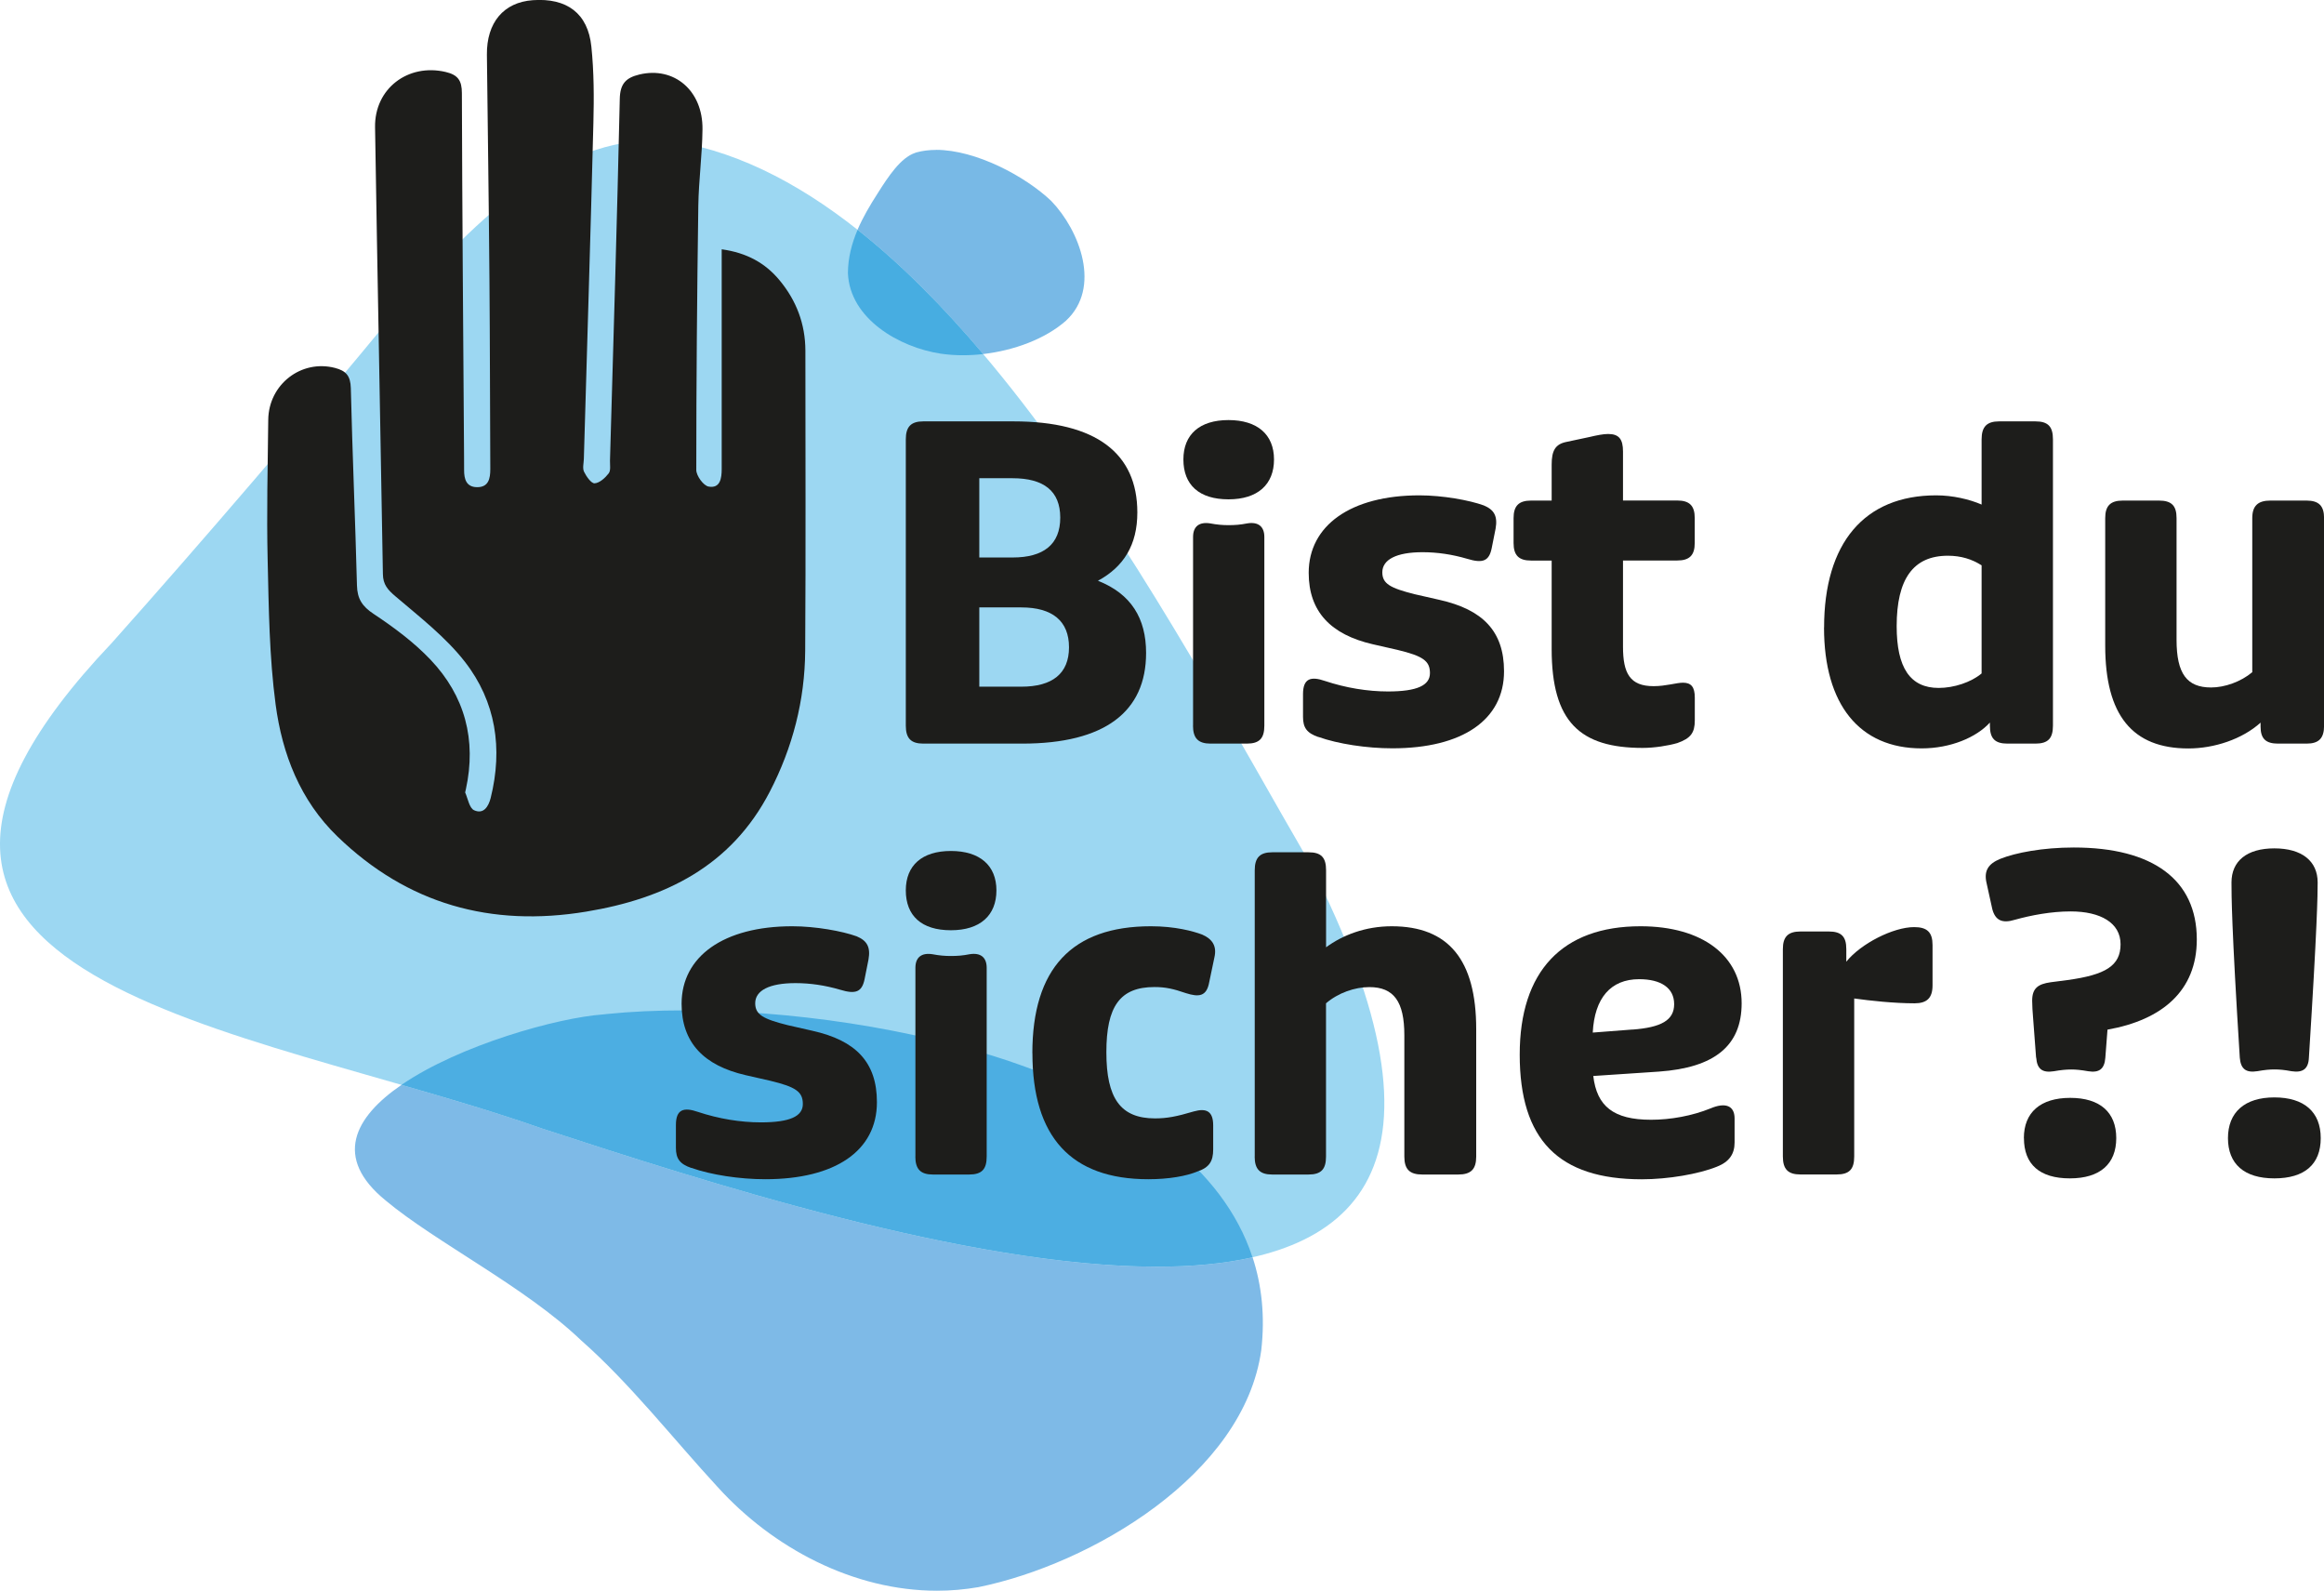
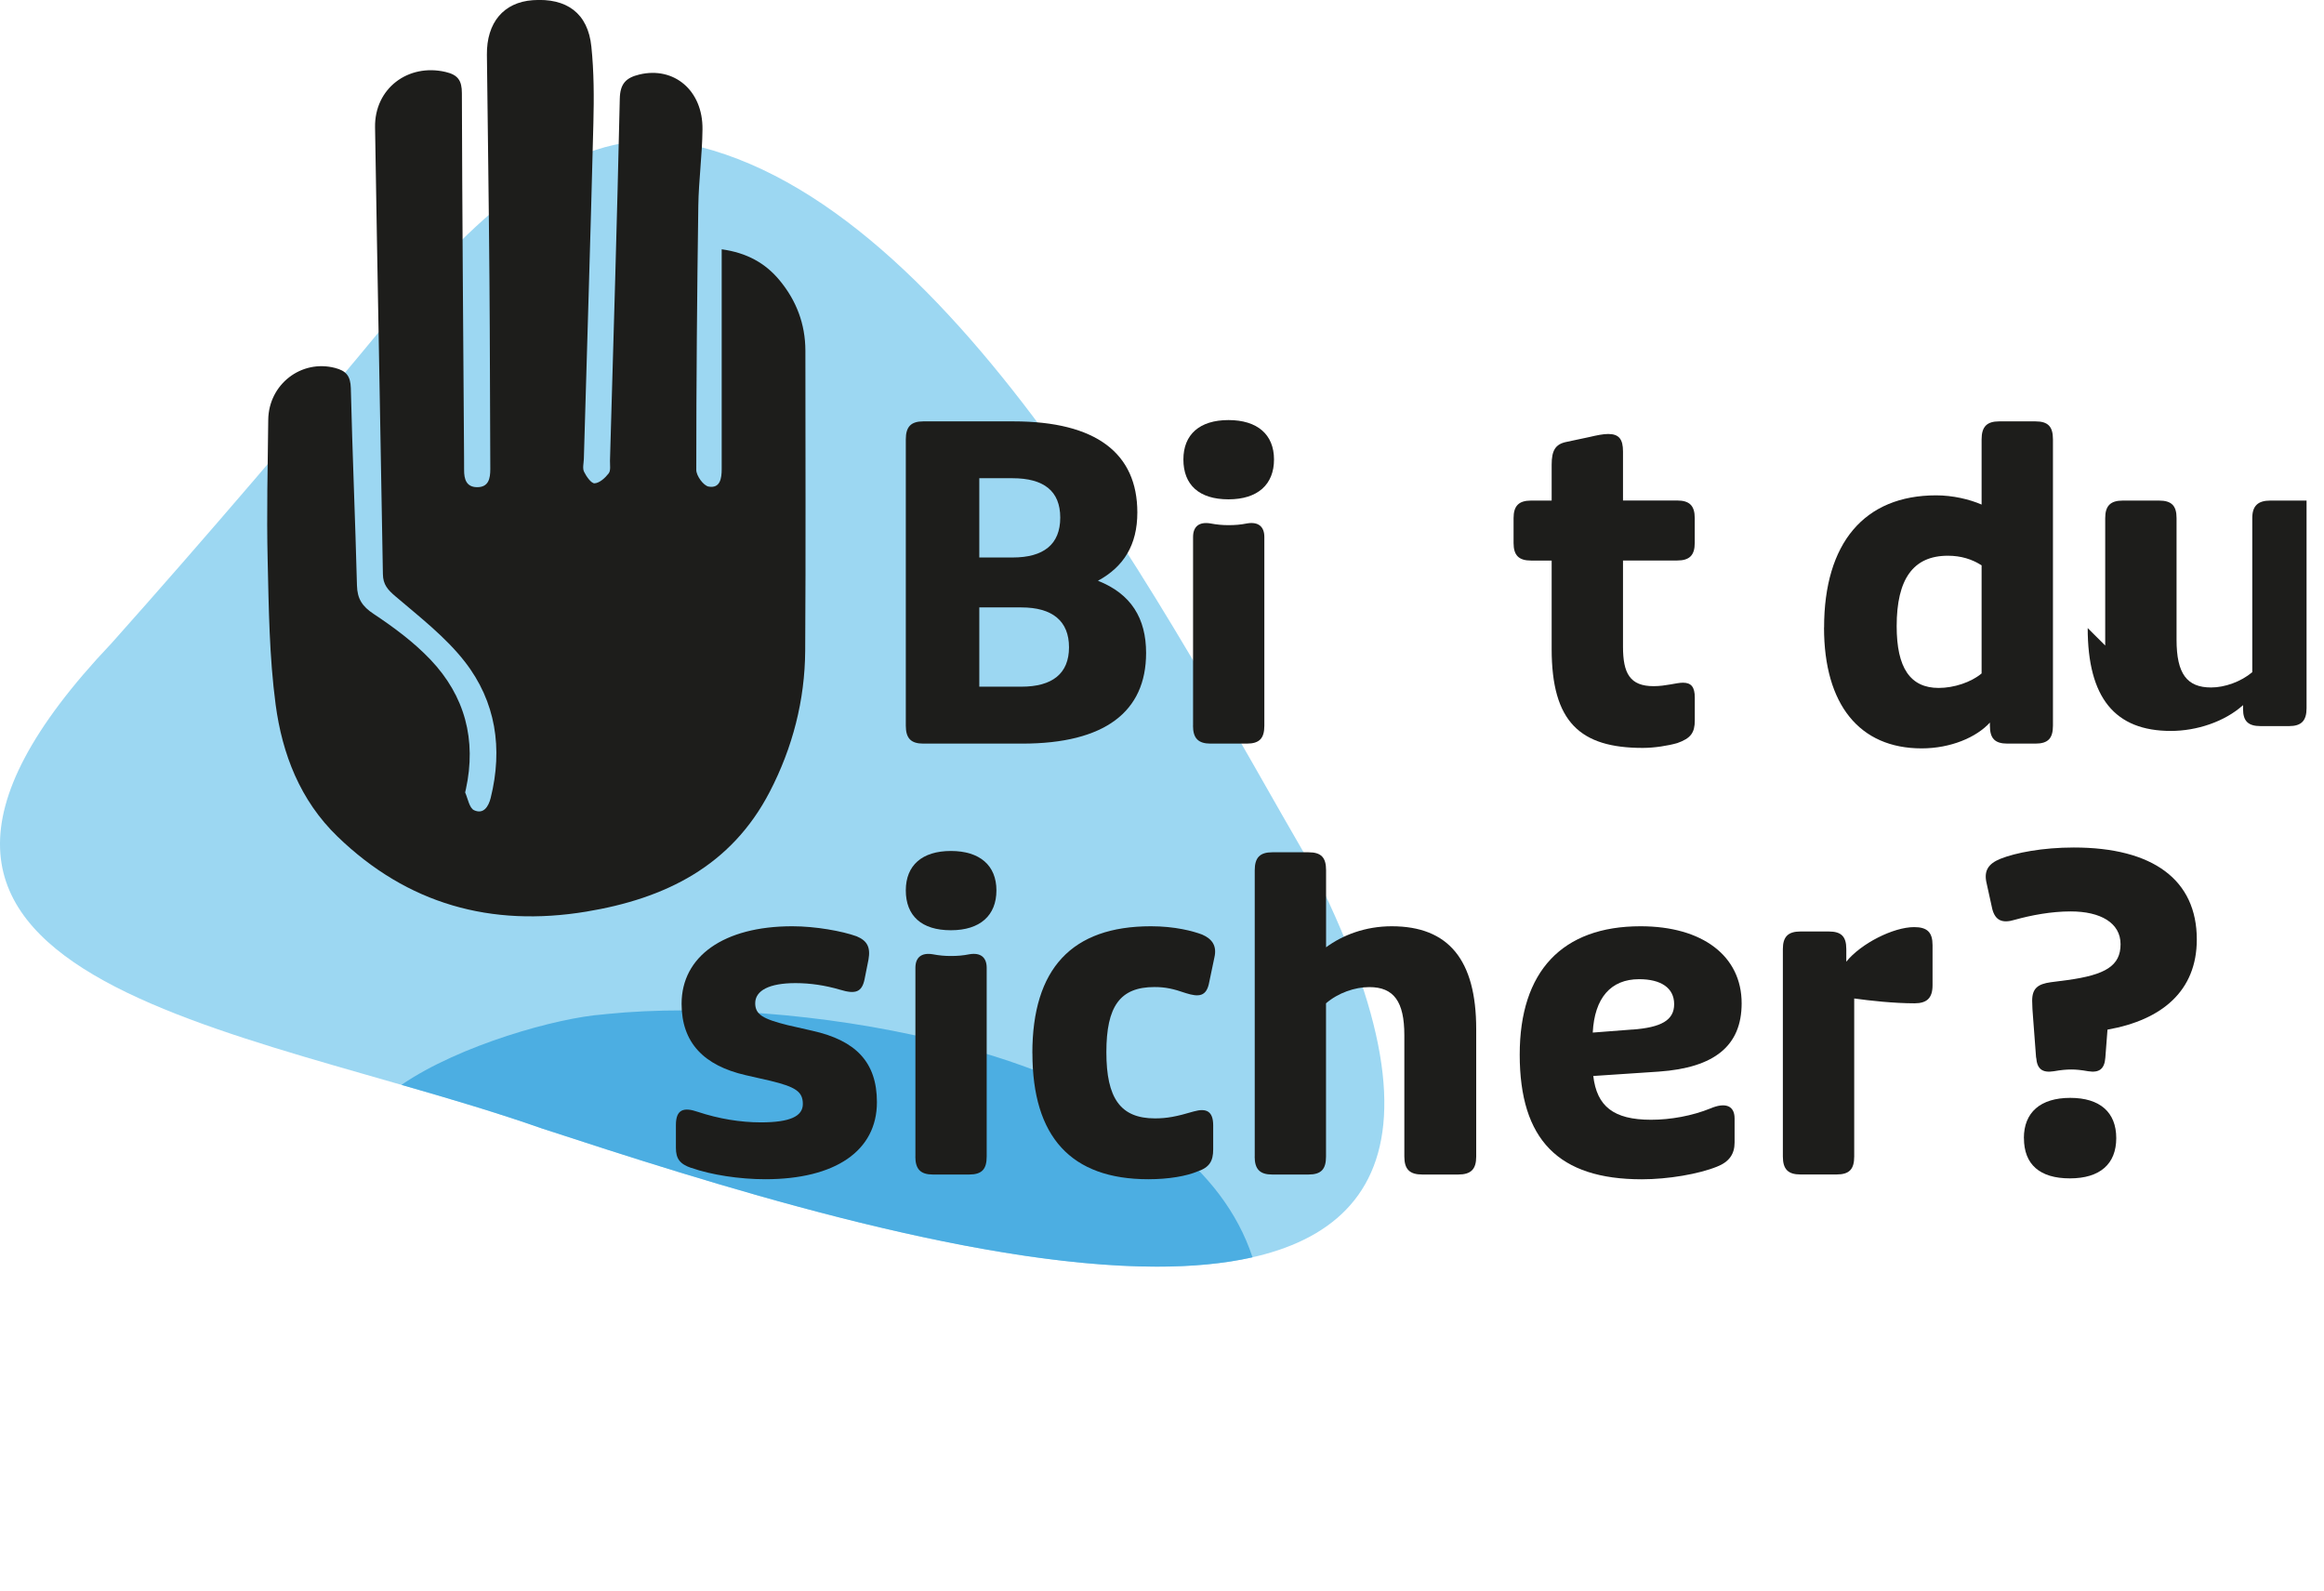
<svg xmlns="http://www.w3.org/2000/svg" id="Ebene_1" data-name="Ebene 1" viewBox="0 0 355.73 243.42">
  <defs>
    <style>
      .cls-1 {
        fill: none;
      }

      .cls-2 {
        fill: #78b9e6;
      }

      .cls-3 {
        fill: #1d1d1b;
      }

      .cls-4 {
        fill: #7ebae7;
      }

      .cls-5 {
        fill: #4caee2;
      }

      .cls-6 {
        fill: #47ade1;
      }

      .cls-7 {
        fill: #9cd7f2;
      }

      .cls-8 {
        clip-path: url(#clippath);
      }
    </style>
    <clipPath id="clippath">
      <rect class="cls-1" width="355.73" height="243.42" />
    </clipPath>
  </defs>
  <g class="cls-8">
    <path class="cls-7" d="M103.27,21.66c41.89,6.88,75.99,73.93,97.08,110.17,48.19,94.27-66.82,57.39-117.42,40.84-45.41-15.98-115.56-21.91-65.85-74.25,13.98-15.67,30.11-34.49,42.93-50.05,13.87-16.39,26.94-28.05,42.4-26.78l.85.07Z" />
-     <path class="cls-4" d="M61.46,166.01c-7.22,4.94-10.49,11.15-2.41,17.71,7.58,6.34,21.36,13.22,29.86,21.35,7.56,6.66,14.08,15.05,20.91,22.45,8.51,9.41,20.86,15.9,33.6,15.9,2.11,0,4.24-.18,6.36-.55,17.17-3.5,40.62-17.18,43.28-36.26.59-5.18.08-9.91-1.33-14.21-4.38.99-9.31,1.43-14.63,1.43-28.96,0-69.32-13.03-94.16-21.16-6.77-2.38-14.08-4.54-21.47-6.66" />
    <path class="cls-5" d="M104.8,154.61c-4.3,0-8.29.19-11.83.55l-.63.07c-7,.5-21.97,4.67-30.89,10.78,7.39,2.12,14.7,4.28,21.47,6.66,24.84,8.13,65.21,21.16,94.17,21.16,5.32,0,10.25-.44,14.63-1.43-9.13-27.86-56.02-37.79-86.92-37.79" />
-     <path class="cls-2" d="M143.29,22.94c-1.06,0-2.06.12-3.01.38l-.17.06c-2.25.74-4.14,3.63-5.76,6.19-1.17,1.82-2.26,3.66-3.09,5.59,6.7,5.3,13.11,11.8,19.22,19.02,4.74-.55,9.51-2.31,12.68-5.1,5.45-5.04,2.14-13.77-2.25-18.33-3.95-3.76-11.51-7.82-17.63-7.82" />
-     <path class="cls-6" d="M131.27,35.16c-.89,2.09-1.47,4.28-1.48,6.63.28,6.98,7.85,11.37,14.21,12.33,1.09.16,2.23.24,3.39.24,1.02,0,2.06-.06,3.1-.18-6.11-7.22-12.52-13.72-19.23-19.02" />
    <path class="cls-3" d="M156.33,105.08c4.76,0,7.3-2.01,7.3-6.03s-2.54-6.1-7.3-6.1h-6.43v12.13h6.43ZM154.99,85.31c4.76,0,7.3-2.01,7.3-6.1s-2.54-6.03-7.3-6.03h-5.09v12.13h5.09ZM138.65,111.04v-43.81c0-1.94.8-2.75,2.68-2.75h13.8c12.66,0,18.96,4.89,18.96,13.94,0,4.96-2.08,8.31-6.03,10.45,5.09,2.01,7.37,5.76,7.37,11.05,0,8.98-6.3,13.87-18.96,13.87h-15.14c-1.88,0-2.68-.8-2.68-2.75" />
    <path class="cls-3" d="M182.62,111.04v-28.87c0-1.61.94-2.34,2.61-2.08,1.07.2,1.88.27,2.81.27,1.01,0,1.81-.06,2.88-.27,1.67-.27,2.61.47,2.61,2.08v28.87c0,1.94-.74,2.75-2.68,2.75h-5.56c-1.87,0-2.68-.81-2.68-2.75M181.14,70.31c0-3.82,2.48-6.03,6.9-6.03s6.97,2.21,6.97,6.03-2.48,6.1-6.97,6.1-6.9-2.21-6.9-6.1" />
-     <path class="cls-3" d="M201.79,112.78c-1.74-.6-2.34-1.41-2.34-3.08v-3.49c0-2.41,1.21-2.75,3.35-2.01,3.22,1.07,6.56,1.61,9.65,1.61,4.49,0,6.43-.94,6.43-2.81s-1.07-2.61-4.96-3.55l-3.82-.87c-6.36-1.47-9.78-4.96-9.78-10.92,0-7.24,6.43-11.86,16.95-11.86,3.55,0,7.64.74,9.85,1.54,1.61.67,2.14,1.67,1.81,3.55l-.6,3.01c-.4,1.94-1.34,2.35-3.75,1.61-2.28-.67-4.56-1.01-6.83-1.01-4.02,0-6.16,1.14-6.16,3.08,0,1.74,1.21,2.41,4.96,3.35l3.82.87c6.56,1.48,9.85,4.76,9.85,10.92,0,7.44-6.37,11.79-17.09,11.79-3.95,0-8.3-.67-11.32-1.74" />
    <path class="cls-3" d="M237.51,99.31v-13.53h-3.15c-1.88,0-2.68-.8-2.68-2.68v-3.82c0-1.87.8-2.68,2.68-2.68h3.15v-5.49c0-2.14.54-3.15,2.28-3.49l3.48-.74c1.14-.27,2.14-.47,2.88-.47,1.67,0,2.28.8,2.28,2.68v7.5h8.3c1.88,0,2.68.8,2.68,2.68v3.82c0,1.88-.8,2.68-2.68,2.68h-8.3v13.2c0,4.08,1.07,6.03,4.69,6.03,1.88,0,3.48-.53,4.49-.53,1.27,0,1.81.67,1.81,2.28v3.48c0,1.88-.6,2.75-2.68,3.48-1.4.4-3.48.74-5.29.74-9.58,0-13.94-3.96-13.94-15.14" />
    <path class="cls-3" d="M303.32,103.06v-16.55c-1.47-.94-3.15-1.47-5.16-1.47-5.3,0-7.84,3.55-7.84,10.78,0,6.37,2.07,9.45,6.43,9.45,2.35,0,4.96-.87,6.56-2.21M279.21,96.03c0-12.93,6.16-20.23,17.15-20.23,2.54,0,5.09.6,6.96,1.41v-9.98c0-1.94.81-2.75,2.68-2.75h5.56c1.94,0,2.68.8,2.68,2.75v43.81c0,1.94-.74,2.75-2.68,2.75h-4.29c-1.94,0-2.68-.81-2.68-2.75v-.47c-2.08,2.28-6.03,3.95-10.45,3.95-9.51,0-14.94-6.7-14.94-18.49" />
-     <path class="cls-3" d="M322.24,98.78v-19.5c0-1.87.8-2.68,2.68-2.68h5.56c1.94,0,2.68.81,2.68,2.68v18.62c0,5.23,1.61,7.3,5.29,7.3,2.08,0,4.55-.87,6.3-2.34v-23.58c0-1.87.87-2.68,2.75-2.68h5.56c1.88,0,2.68.81,2.68,2.68v31.76c0,1.94-.8,2.75-2.68,2.75h-4.36c-1.87,0-2.68-.74-2.68-2.61v-.6c-2.81,2.54-7.1,3.95-11.05,3.95-8.58,0-12.73-5.09-12.73-15.74" />
+     <path class="cls-3" d="M322.24,98.78v-19.5c0-1.87.8-2.68,2.68-2.68h5.56c1.94,0,2.68.81,2.68,2.68v18.62c0,5.23,1.61,7.3,5.29,7.3,2.08,0,4.55-.87,6.3-2.34v-23.58c0-1.87.87-2.68,2.75-2.68h5.56v31.76c0,1.94-.8,2.75-2.68,2.75h-4.36c-1.87,0-2.68-.74-2.68-2.61v-.6c-2.81,2.54-7.1,3.95-11.05,3.95-8.58,0-12.73-5.09-12.73-15.74" />
    <path class="cls-3" d="M105.8,178.72c-1.74-.6-2.34-1.41-2.34-3.08v-3.49c0-2.41,1.21-2.75,3.35-2.01,3.22,1.07,6.56,1.61,9.65,1.61,4.49,0,6.43-.94,6.43-2.81s-1.07-2.61-4.96-3.55l-3.82-.87c-6.36-1.47-9.78-4.95-9.78-10.92,0-7.24,6.43-11.86,16.95-11.86,3.55,0,7.64.74,9.85,1.54,1.61.67,2.14,1.67,1.81,3.55l-.6,3.01c-.4,1.94-1.34,2.35-3.75,1.61-2.28-.67-4.56-1.01-6.83-1.01-4.02,0-6.16,1.14-6.16,3.08,0,1.74,1.21,2.41,4.96,3.35l3.82.87c6.56,1.47,9.85,4.75,9.85,10.92,0,7.44-6.37,11.79-17.09,11.79-3.95,0-8.3-.67-11.32-1.74" />
    <path class="cls-3" d="M140.12,176.98v-28.88c0-1.61.94-2.34,2.61-2.08,1.07.2,1.88.27,2.81.27,1.01,0,1.81-.06,2.88-.27,1.67-.27,2.61.47,2.61,2.08v28.88c0,1.94-.74,2.75-2.68,2.75h-5.56c-1.87,0-2.68-.81-2.68-2.75M138.65,136.25c0-3.82,2.48-6.03,6.9-6.03s6.97,2.21,6.97,6.03-2.48,6.1-6.97,6.1-6.9-2.21-6.9-6.1" />
    <path class="cls-3" d="M158.02,161.17c0-12.93,6.03-19.43,18.15-19.43,3.68,0,6.43.74,7.84,1.27,1.54.67,2.28,1.74,1.88,3.48l-.8,3.82c-.4,2.21-1.61,2.28-3.55,1.67-1.94-.67-3.15-.94-4.82-.94-5.29,0-7.37,2.95-7.37,9.98s2.15,10.12,7.44,10.12c1.81,0,3.28-.27,5.96-1.07,1.94-.54,2.95,0,2.95,2.14v3.68c0,1.81-.6,2.75-2.35,3.35-1.74.74-4.49,1.21-7.57,1.21-11.86,0-17.75-6.5-17.75-19.29" />
    <path class="cls-3" d="M192.06,176.98v-43.81c0-1.94.8-2.75,2.68-2.75h5.56c1.94,0,2.68.8,2.68,2.75v11.79c2.54-1.88,6.03-3.22,10.05-3.22,8.71,0,12.93,5.16,12.93,15.74v19.5c0,1.94-.8,2.75-2.75,2.75h-5.5c-1.94,0-2.75-.8-2.75-2.75v-18.56c0-5.16-1.61-7.37-5.36-7.37-2.21,0-4.76.87-6.63,2.48v23.45c0,1.94-.74,2.75-2.68,2.75h-5.56c-1.87,0-2.68-.8-2.68-2.75" />
    <path class="cls-3" d="M249.9,157.55c4.35-.33,6.36-1.41,6.36-3.89s-2.01-3.82-5.36-3.82c-4.35,0-6.83,2.88-7.1,8.17l6.1-.47ZM232.62,161.37c0-12.73,6.5-19.63,18.49-19.63,9.51,0,15.48,4.56,15.48,11.79,0,6.5-4.15,9.85-12.66,10.45l-10.05.67c.54,4.62,3.08,6.7,8.84,6.7,3.02,0,6.3-.6,9.11-1.74,2.21-.94,3.68-.47,3.68,1.54v3.68c0,1.74-.8,2.95-2.68,3.69-2.81,1.14-7.5,1.94-11.52,1.94-12.73,0-18.69-6.03-18.69-19.09" />
    <path class="cls-3" d="M272.9,176.98v-31.76c0-1.87.8-2.68,2.68-2.68h4.35c1.88,0,2.68.74,2.68,2.68v1.94c2.21-2.75,7.17-5.29,10.39-5.29,2.01,0,2.81.81,2.81,2.75v6.16c0,1.94-.87,2.75-2.75,2.75-3.15,0-6.83-.4-9.24-.74v24.18c0,1.94-.74,2.75-2.68,2.75h-5.56c-1.88,0-2.68-.8-2.68-2.75" />
    <path class="cls-3" d="M309.79,174.16c0-3.95,2.55-6.16,7.1-6.16s7.04,2.21,7.04,6.16-2.48,6.16-7.1,6.16-7.03-2.14-7.03-6.16M311.66,161.84l-.47-6.23c-.06-.74-.13-1.68-.13-2.48,0-1.94.94-2.55,2.82-2.82l2.54-.33c5.9-.8,8.17-2.21,8.17-5.49s-3.08-5.02-7.64-5.02c-3.02,0-6.1.6-8.51,1.27-1.94.6-3.01.13-3.48-1.61l-.87-3.95c-.47-1.94.27-3.01,2.08-3.75,2.34-.94,6.5-1.74,11.26-1.74,12.12,0,18.83,4.95,18.83,14.07,0,7.9-5.36,12.33-13.67,13.8l-.33,4.29c-.13,1.74-.94,2.34-2.61,2.08-1.14-.2-1.88-.27-2.61-.27s-1.54.07-2.68.27c-1.74.27-2.55-.34-2.68-2.08" />
-     <path class="cls-3" d="M342.84,161.84c-1.27-20.23-1.27-24.92-1.27-26.8,0-3.28,2.35-5.22,6.56-5.22s6.63,1.94,6.63,5.22c0,1.88-.06,6.56-1.34,26.8-.07,1.74-.94,2.35-2.68,2.08-1.07-.2-1.81-.27-2.61-.27-.73,0-1.47.07-2.61.27-1.74.27-2.54-.34-2.68-2.08M341.03,174.16c0-3.95,2.55-6.23,7.1-6.23s7.1,2.21,7.1,6.23-2.48,6.16-7.1,6.16-7.1-2.21-7.1-6.16" />
    <path class="cls-3" d="M110.48,38.15c3.8.53,6.64,2.08,8.83,4.72,2.58,3.1,3.96,6.7,3.97,10.78,0,15.31.07,30.62-.03,45.93-.05,7.59-1.92,14.81-5.42,21.57-5.91,11.41-16.04,16.36-28.09,18.35-14.57,2.41-27.37-1.13-38.09-11.5-5.71-5.52-8.45-12.62-9.46-20.19-.97-7.29-1.05-14.72-1.22-22.1-.17-7.15.01-14.31.09-21.46.06-5.45,5.07-9.28,10.21-7.95,1.72.44,2.38,1.24,2.43,3.09.24,10.06.68,20.12.94,30.19.05,2.05.8,3.21,2.56,4.37,3.09,2.05,6.15,4.32,8.69,6.99,5.28,5.55,7.07,12.28,5.42,19.84l-.11.48c.42.95.64,2.39,1.36,2.72,1.43.66,2.2-.5,2.55-1.88,1.88-7.56.79-14.74-3.95-20.83-2.96-3.8-6.92-6.85-10.62-10.01-1.18-1-1.91-1.8-1.93-3.41-.38-22.79-.84-45.58-1.2-68.37-.1-5.93,5.05-9.81,10.79-8.47,1.9.44,2.5,1.32,2.5,3.24.05,17.89.2,35.78.32,53.67,0,1.33.03,2.66.02,3.99-.01,1.38.32,2.61,1.95,2.64,1.8.03,2.06-1.31,2.06-2.77-.05-9.65-.05-19.3-.13-28.96-.09-11.48-.26-22.96-.39-34.44-.05-4.93,2.56-8.03,7.02-8.35,5.21-.37,8.45,2,8.97,7.1.4,3.87.41,7.79.31,11.69-.43,17.13-.97,34.27-1.46,51.4-.02.66-.23,1.43.03,1.97.35.72,1.1,1.8,1.62,1.77.76-.05,1.62-.83,2.15-1.52.34-.44.19-1.28.2-1.94.53-18.46,1.09-36.93,1.5-55.39.05-2.33.97-3.22,3.01-3.71,5.29-1.26,9.72,2.44,9.65,8.39-.04,3.9-.58,7.8-.64,11.71-.19,13.47-.31,26.95-.31,40.42,0,.89,1.11,2.41,1.89,2.54,1.78.31,2-1.27,2-2.69,0-10.23,0-20.47,0-30.7v-2.91" />
  </g>
</svg>